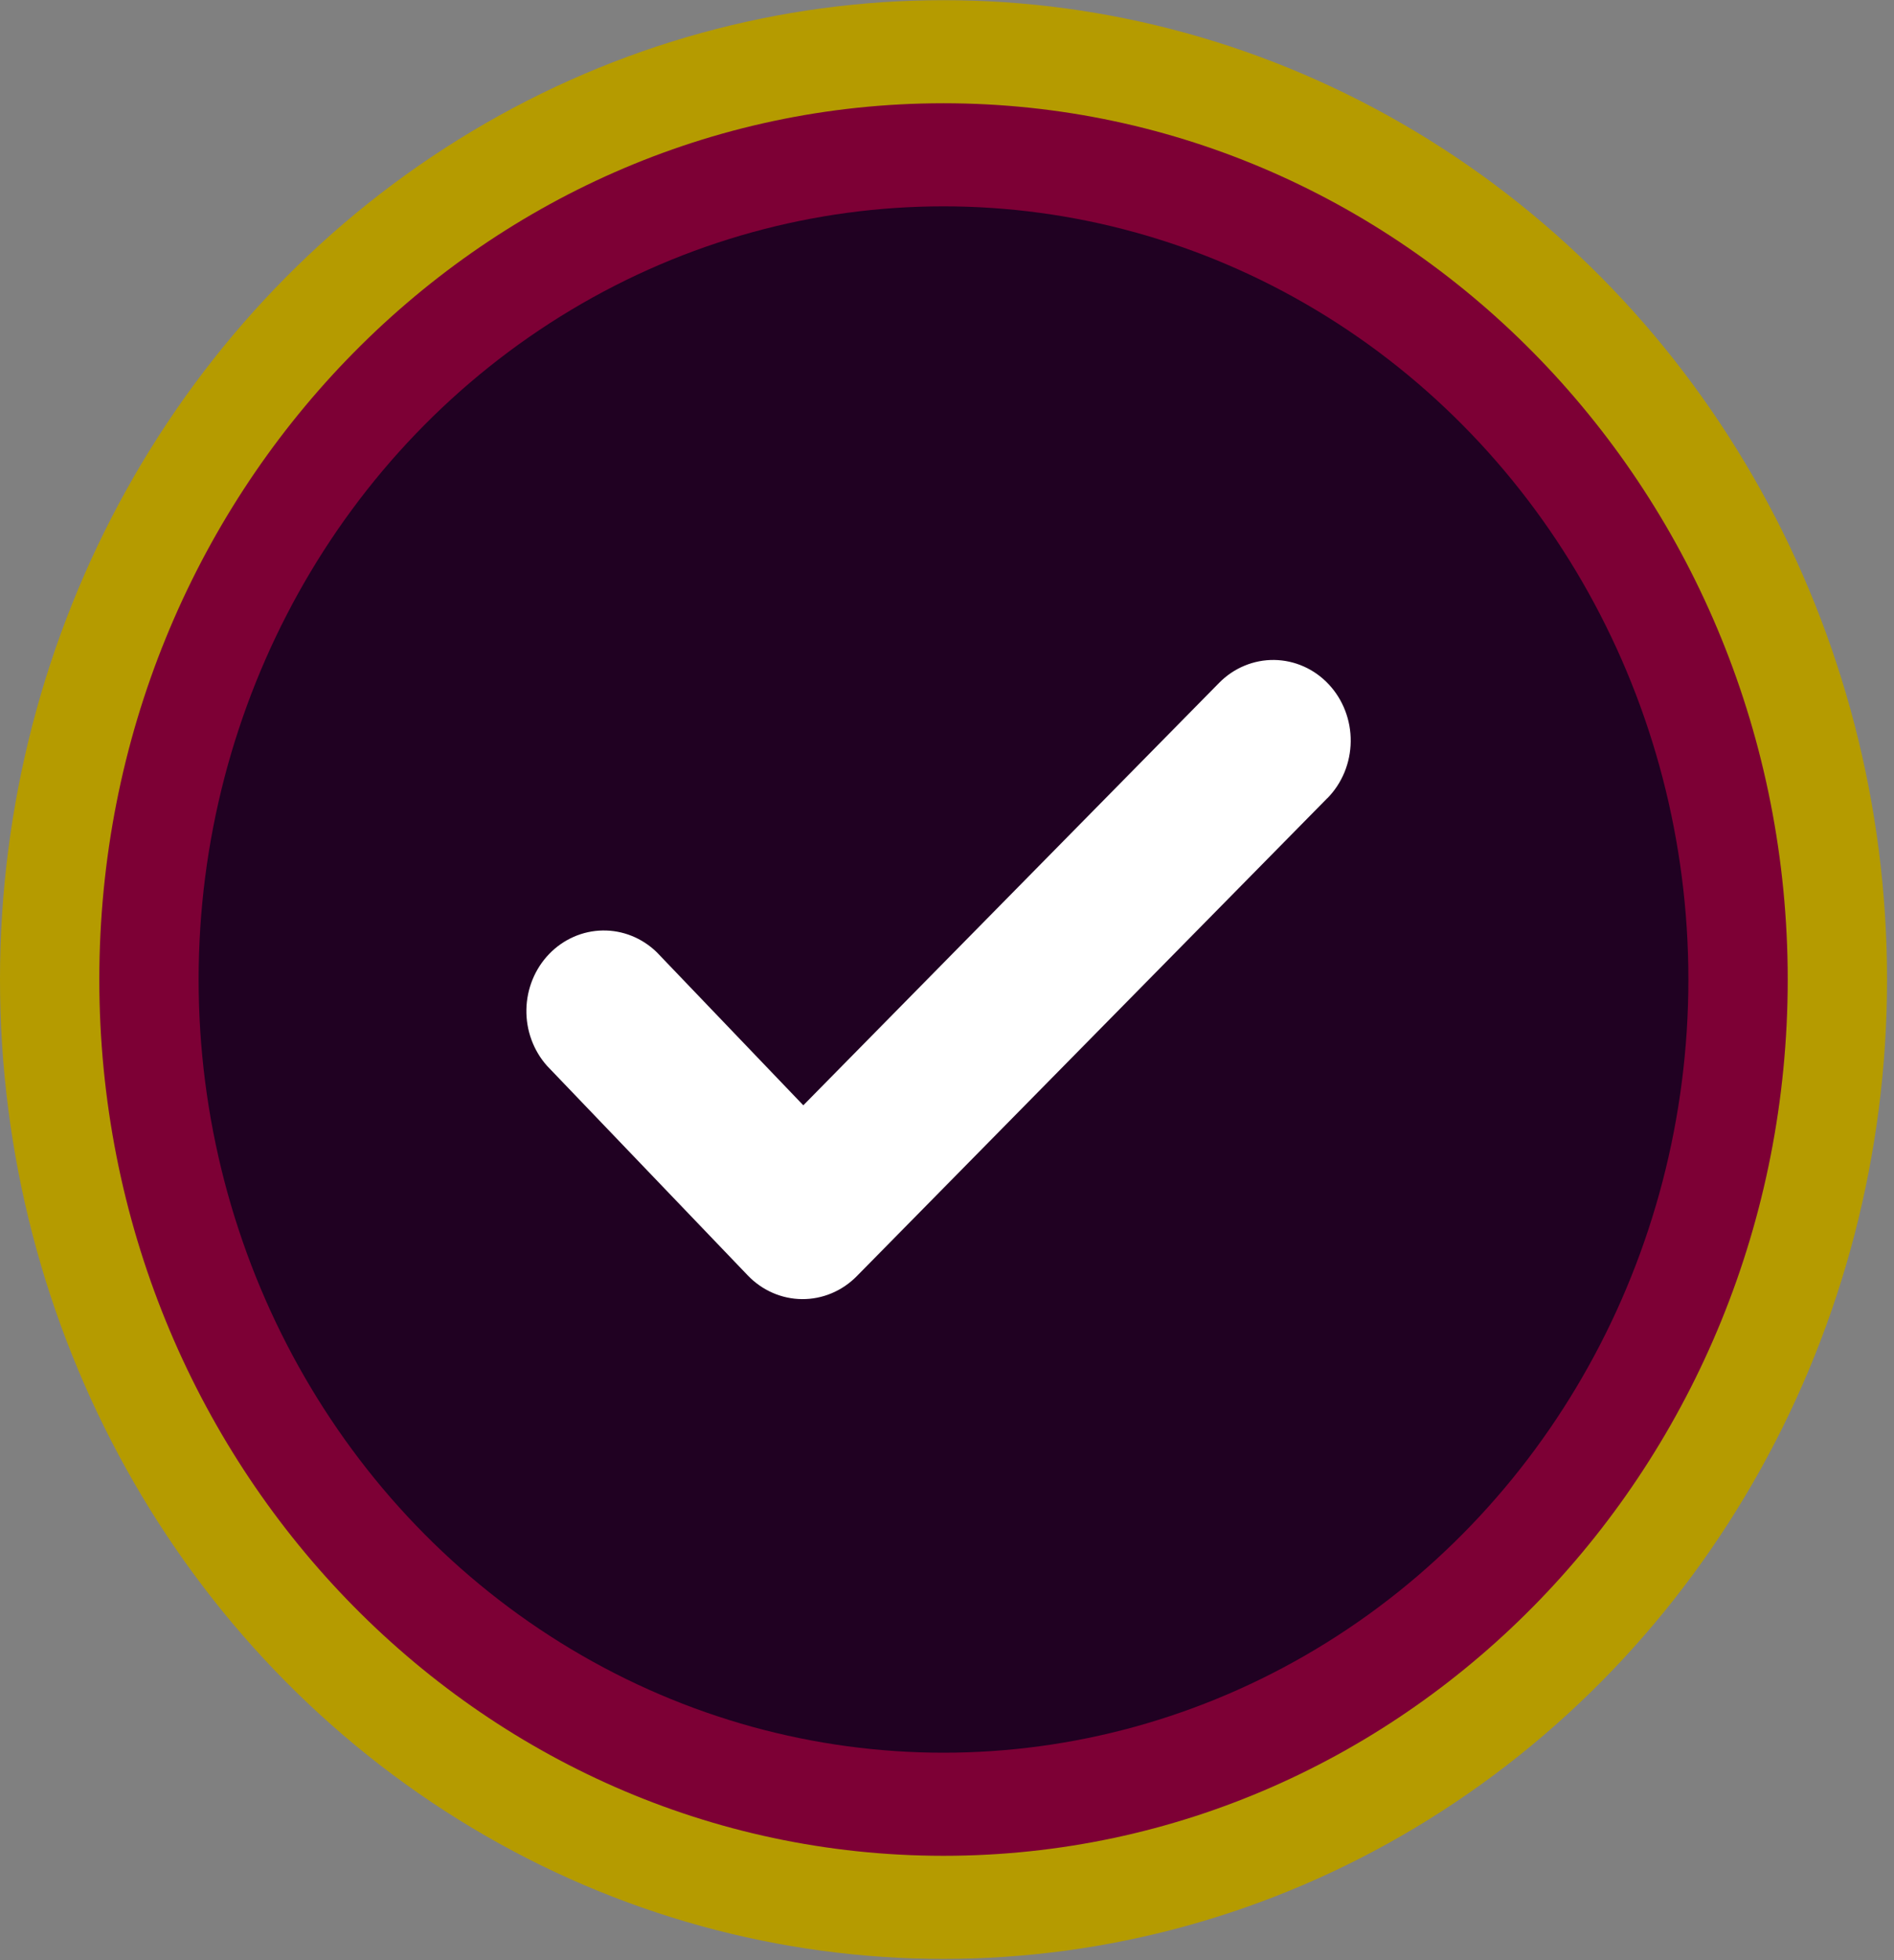
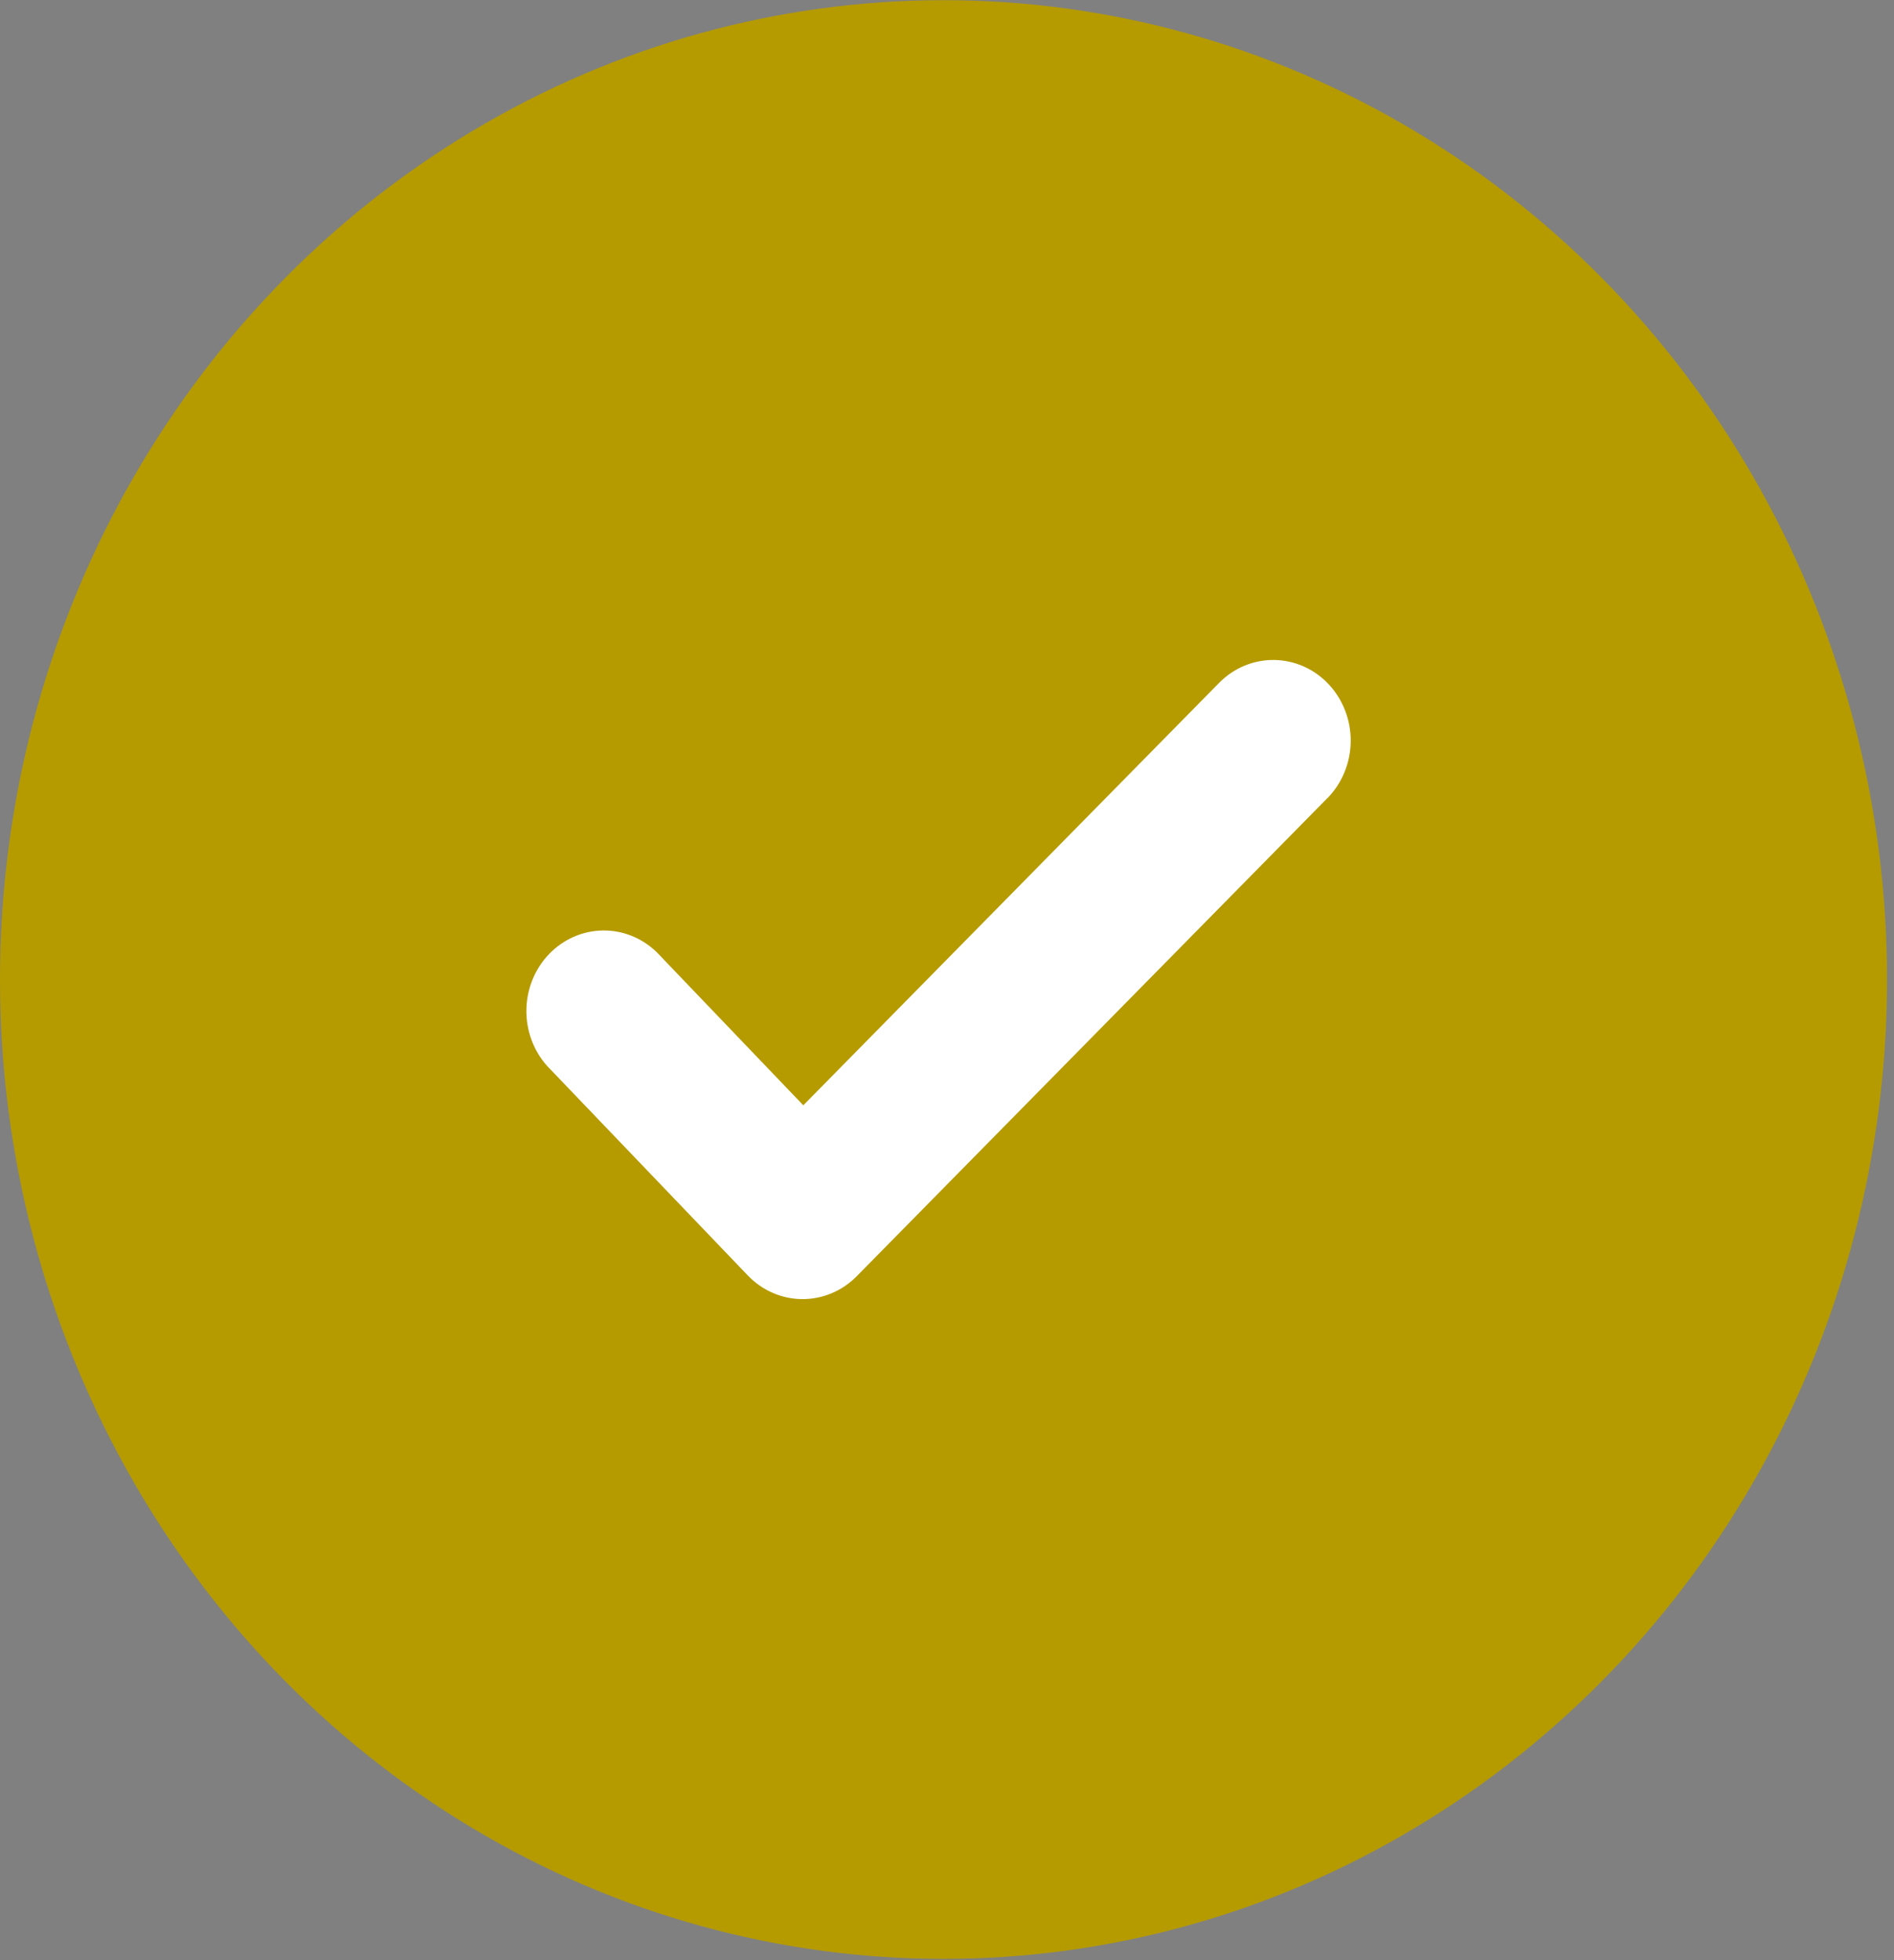
<svg xmlns="http://www.w3.org/2000/svg" width="203" height="210" viewBox="0 0 203 210" fill="none">
  <rect x="0" y="0" width="203" height="210" fill="#808080" stroke="none" />
  <ellipse cx="101.127" cy="104.942" rx="101.127" ry="104.923" fill="#B59B00" />
-   <path d="M191.609 104.941C191.609 156.789 151.099 198.82 101.127 198.82C51.155 198.82 10.645 156.789 10.645 104.941C10.645 53.093 51.155 11.062 101.127 11.062C151.099 11.062 191.609 53.093 191.609 104.941Z" fill="#7D0035" />
-   <ellipse cx="101.125" cy="104.941" rx="79.837" ry="82.834" fill="#200122" />
  <path fill-rule="evenodd" clip-rule="evenodd" d="M142.265 85.521C143.046 84.729 143.669 83.785 144.099 82.743C144.528 81.7 144.756 80.58 144.77 79.446C144.783 78.312 144.581 77.186 144.176 76.133C143.771 75.08 143.171 74.121 142.409 73.309C141.648 72.497 140.74 71.849 139.737 71.403C138.735 70.956 137.657 70.719 136.567 70.705C135.476 70.691 134.394 70.9 133.381 71.322C132.368 71.743 131.445 72.367 130.665 73.159L86.099 118.417L70.391 102.015C68.82 100.487 66.74 99.653 64.589 99.688C62.438 99.723 60.384 100.625 58.86 102.204C57.336 103.783 56.461 105.915 56.419 108.151C56.377 110.388 57.172 112.554 58.635 114.193L80.143 136.638C81.686 138.249 83.778 139.163 85.964 139.18C88.151 139.197 90.256 138.317 91.822 136.73L142.265 85.51V85.521Z" fill="white" />
</svg>